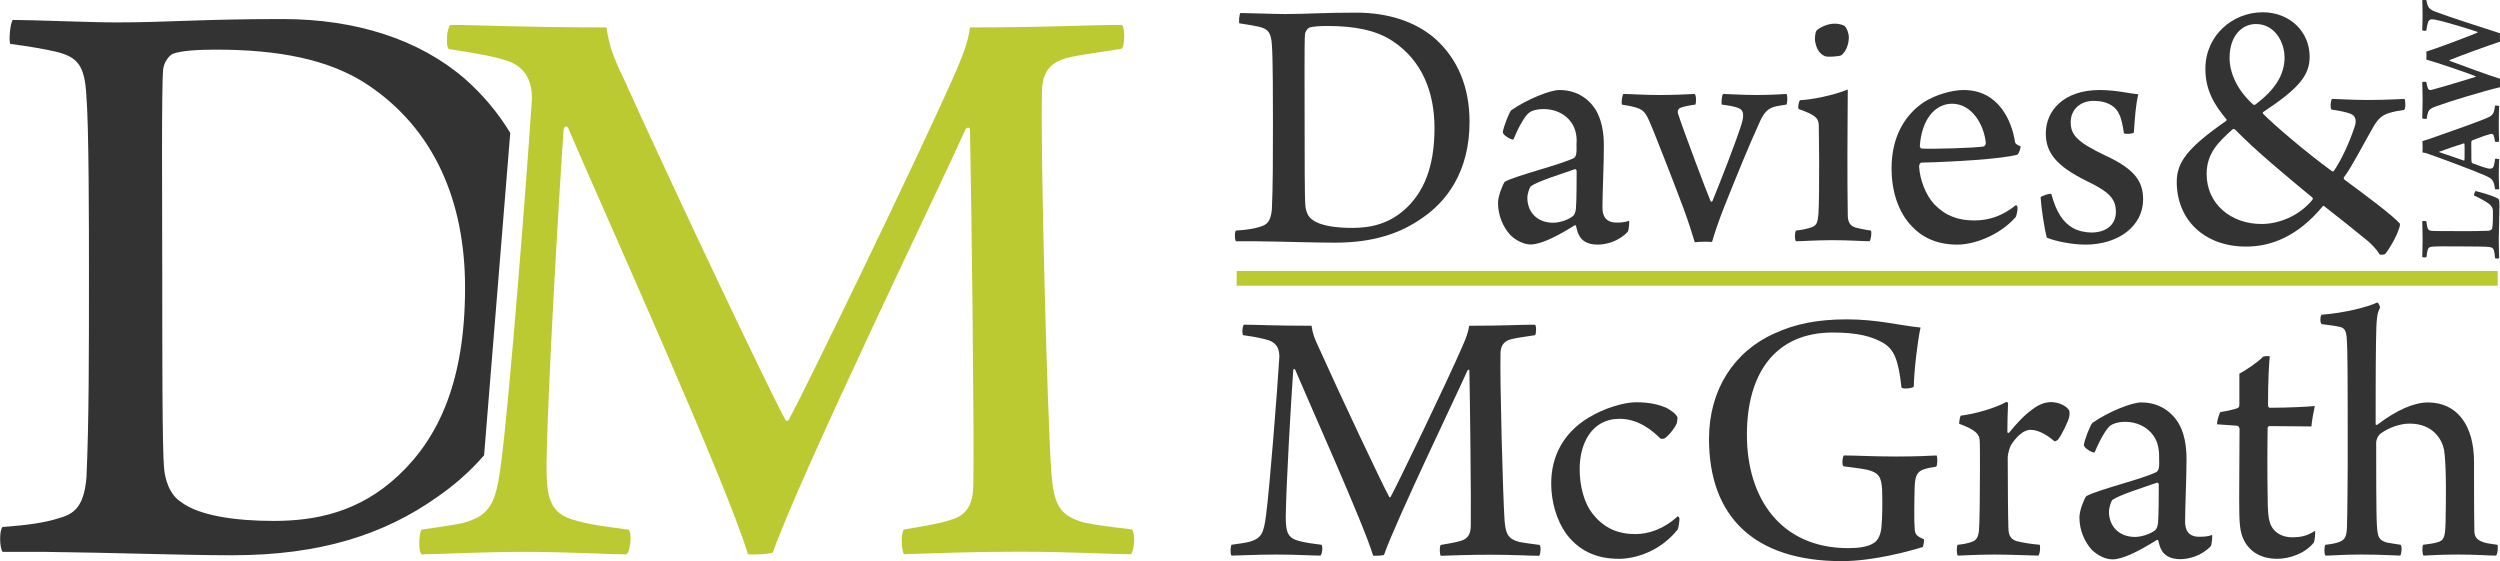
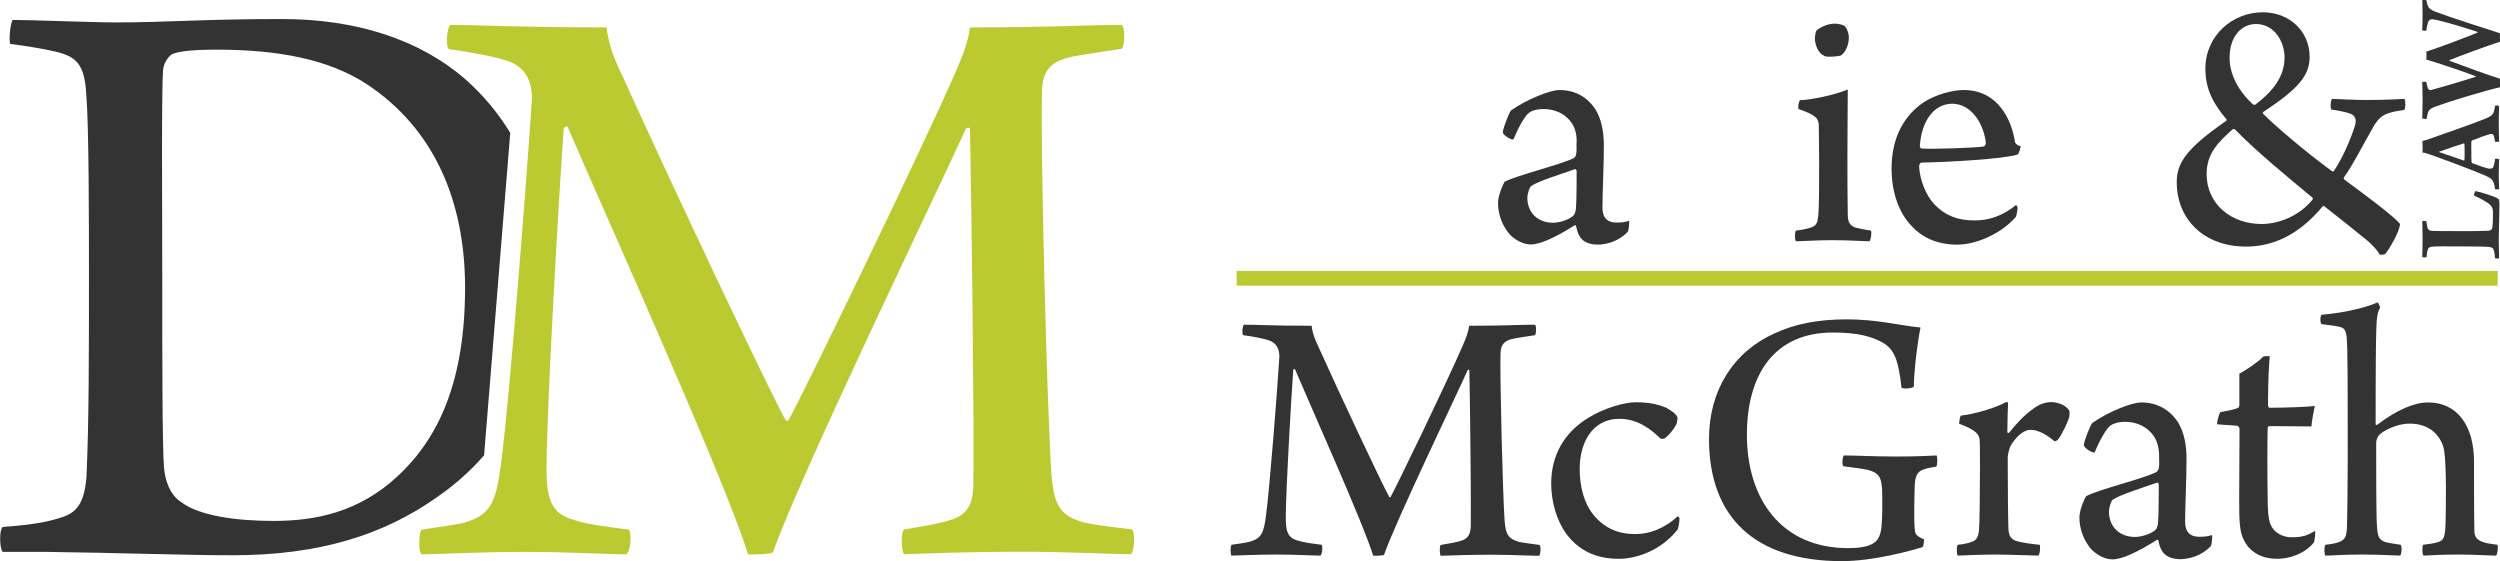
<svg xmlns="http://www.w3.org/2000/svg" version="1.1" id="Layer_1" x="0px" y="0px" viewBox="0 0 1405.2 315.4" style="enable-background:new 0 0 1405.2 315.4;" xml:space="preserve">
  <style type="text/css">
	.st0{fill:#BBCA31;}
	.st1{fill:#333333;}
</style>
  <path class="st0" d="M253.2,14c16.4,0,38.5,1.4,87.7,1.4c1.4,10.1,3.9,16.8,9.2,27.8c27.9,61.8,83.8,179.6,91.5,193  c0.5,0.5,1.4,0.5,1.9-0.5c8.2-14.9,72.7-147.5,93.5-194.9c4.3-10.1,7.2-17.2,8.2-25.4c47.2,0,64.6-1.4,85.3-1.4  c1.9,1,1.9,11.5,0,13.4c-14.9,2.4-24.1,3.4-31.3,5.3c-10.1,2.9-13.5,9.1-13.5,19.2c-1,29.7,2.9,181.5,5.3,214.6  c1.4,16.8,4.3,23.5,18.8,27.3c6.7,1.4,14.9,2.4,26.5,3.8c1.9,2.4,1.4,11-0.5,13.9c-11.6,0-34.2-1.4-63.6-1.4  c-26.5,0-51.5,1-64.1,1.4c-1.4-1.9-1.9-12,0-13.9c11.6-1.9,19.8-3.3,26-5.3c10.6-2.9,13-10.5,13-20.6c0.5-31.6-1-156.1-1.9-199.2  c-0.5-1-1.4-1-2.4,0c-13,29.2-92,192-108.4,238c-1.4,1-12,1.4-14,1c-12-40.2-84.3-200.2-101.2-239.9c-1-1-1.9-0.5-2.4,1  c-2.9,42.1-9.1,148.9-9.6,188.7c0,17.7,1.4,27.3,15.9,31.1c7.7,2.4,15.9,3.4,30.3,5.3c1.9,1.9,1,12.5-1.4,13.9  c-9.1,0-32.3-1.4-56.8-1.4c-26.5,0-50.1,1.4-58.3,1.4c-1.9-1.9-1.4-12,0-13.9c9.2-1.4,17.3-2.4,23.6-3.8c14.9-4.3,18.3-10.5,21.2-34  c4.8-36.4,14.4-160,17.3-204.5c0-8.1-2.4-17.2-13.5-21.1c-7.2-2.4-16.9-4.3-33.2-6.7C250.3,26,251.3,15,253.2,14z" />
  <rect x="695.1" y="152.3" class="st0" width="708.8" height="8.3" />
  <g>
-     <path class="st1" d="M694.7,135.6c-0.8-1-0.8-5.4,0-6c6-0.4,10.1-1,13.4-2.1c3.7-1,6.2-2.7,6.8-9.9c0.6-13,0.6-29.9,0.6-48.3   c0-12.4,0-36.5-0.6-44c-0.4-7.2-2.3-9.1-7.4-10.3c-2.7-0.6-6.2-1.2-10.9-1.9c-0.4-0.8,0-5.2,0.6-5.8c4.3,0,19,0.6,25,0.6   c12.4,0,20.8-0.8,40-0.8c18,0,33.2,5,44.2,14.4C819.6,33.2,826,49.3,826,68.5c0,28.5-13.4,45-26.4,53.9c-12.8,9.1-28.3,14-49.3,14   c-12.2,0-27.3-0.6-45.2-0.8H694.7z M737.8,123.6c4.3,3.3,13.2,4.5,22.3,4.5c10.1,0,20.6-2.1,30.1-10.9c9.7-9.1,16.1-22.7,16.1-45.2   c0-20.9-7.4-38.2-23.5-48.9c-9.3-6.2-21.7-8.5-36.5-8.5c-4.1,0-8.5,0.2-10.5,1c-0.8,0.4-2.1,1.9-2.3,3.7   c-0.4,4.5-0.2,32.8-0.2,50.2c0,18,0,41.3,0.4,45.8C733.9,118.1,734.9,121.8,737.8,123.6z" />
    <path class="st1" d="M883.4,69.1c-3.5-5.2-9.5-7.8-15.7-7.8c-4.5,0-7.2,1.2-8.3,2.1c-2.3,1.7-6,8.3-8.7,14.9   c-0.6,0.8-6.2-2.3-6-4.1c0.4-2.9,3.5-10.9,4.7-12.2c8.9-6.2,21.9-11.4,27-11.4c9.1,0,15.9,4.1,20.4,10.9c3.5,5.8,4.7,13,4.7,20.4   c0,10.7-0.8,26.6-0.8,34.9c0,4.3,1.7,8.3,7.8,8.3c3.3,0,4.7-0.2,7.2-1c0.2,0.8-0.2,5.6-0.8,6.2c-5,5.4-12.2,7.2-16.9,7.2   c-5.8,0-9.1-2.3-10.5-5.4c-0.8-1.2-1.2-3.5-1.7-5.2c0-0.2-0.6-0.4-0.8-0.2c-10.5,6.6-19.2,10.7-24.6,10.7c-3.9,0-8.1-2.1-11.4-5.2   c-4.1-4.5-7-10.9-7-18.2c0-3.9,2.7-10.3,3.7-11.8c6.8-3.7,31.2-9.5,39-13.4c0.4-0.2,1.2-1.4,1.2-2.1c0.4-1.9,0.2-4.1,0.2-5.6   C886.5,77.2,885.8,72.6,883.4,69.1z M885.2,95.1c-7.6,2.7-20.9,6.8-24.6,9.5c-0.8,0.4-2.1,4.3-2.1,6.6c0,8.1,5.6,14,14.5,14   c2.7,0,7.2-1,10.5-3.3c1.4-0.8,2.1-2.5,2.3-4.7c0.4-4.3,0.4-17.8,0.4-21.3C886.2,95.8,885.6,94.9,885.2,95.1z" />
-     <path class="st1" d="M912.5,52.8c3.5,0,11.1,0.6,20.2,0.6c8.5,0,15.9-0.4,19.8-0.6c1,0.6,1,5,0.4,6c-3.1,0.4-6.2,1-8.1,1.7   c-1.9,0.6-1.9,2.5-1.7,3.1c2.5,8.1,16.9,46.2,18.4,49.5c0.2,0.4,0.8,0.2,1,0c4.3-10.5,13.2-33.2,16.3-43.1c2.1-6.6,0.6-8.3-1.7-9.3   c-2.7-1-5.6-1.4-9.3-1.9c-0.4-1,0-5.6,0.8-6c2.3,0,10.5,0.6,18.6,0.6c7.2,0,14.5-0.4,16.9-0.6c0.8,0.6,0.6,5.2,0,6   c-2.5,0.4-4.7,0.6-7.4,1.4c-3.9,1.4-5.8,4.1-8,9.3c-5.6,12.2-12,27.9-19.6,46.9c-3.5,8.9-5.4,14.9-6.8,19.6   c-2.5-0.2-7.6-0.2-9.7,0.2c-1.7-5.6-3.5-11.4-6-18.2c-5.8-15.5-12.8-33.4-16.7-43.1c-4.5-11.1-5.2-12.8-10.1-14.4   c-2.5-0.8-5.2-1.2-8.1-1.7C911.2,57.6,911.8,53.4,912.5,52.8z" />
    <path class="st1" d="M1050.8,135.6c-3.9,0-10.5-0.6-21.1-0.6c-8.7,0-16.7,0.6-20.2,0.6c-0.8-0.6-0.8-5.2,0-6c3.5-0.4,6.4-1,8.9-1.9   c2.7-1,3.3-2.7,3.7-7.4c0.4-5.2,0.4-18.8,0.4-30.1c0-8.1-0.2-15.5-0.2-19.6c0-1.2-0.2-2.9-1.4-4.3c-2.3-2.3-5.8-3.5-9.9-5   c-0.6-0.8,0-4.3,0.8-5c6.2-0.2,18.8-2.7,26.8-6c0,9.3-0.2,23.5-0.2,36.1c0,11.4,0,25.2,0.2,34.5c0,3.7,1.2,6,4.3,7   c2.7,0.6,3.9,1,8.7,1.7C1052.2,130.6,1051.6,135,1050.8,135.6z M1034.9,31.1c-1,0.6-8.1,1.2-9.3,0.4c-3.1-1.4-4.7-4.3-5.4-8.5   c-0.2-1.2,0-5,1-6c1.9-1.7,6.2-3.7,9.9-3.7c3.3,0,5.6,1,6,1.6c1.2,1.4,2.1,4.1,2.1,6C1039.2,24.9,1037.6,29.1,1034.9,31.1z" />
    <path class="st1" d="M1134,116.4c0.2,1.4-0.6,5-1,5.6c-9.1,10.3-23.3,15.5-32.8,15.5c-10.7,0-19-3.5-25.2-9.9   c-8.5-8.5-11.8-21.1-11.8-32.8c0-18.2,7.6-30.3,18.2-37.4c6.4-4.1,15.7-6.8,22.3-6.8c20,0,27.2,17.8,28.9,29.3   c0.2,0.8,1,1.6,3.1,2.3c0.2,0.8-1,4.3-1.7,4.7c-8.7,2.5-36.7,4.1-54.1,4.5c-0.8,0.2-1.2,1.2-1.2,2.3c0.4,7,3.5,15.7,8.5,21.1   c6.2,6.4,13.2,9.1,22.5,9.1c8.3,0,15.9-2.5,23.5-8.7C1133.3,115.4,1133.8,115.8,1134,116.4z M1079.1,82.1c0,0.4,0.4,1.4,1,1.4   c6.6,0.4,31-0.4,35.1-1.2c0.4-0.4,1-1,1-1.9c-1-10.3-7.8-22.1-19-22.1C1087.3,58.4,1080.1,67.5,1079.1,82.1z" />
-     <path class="st1" d="M1199.4,74.5c-0.6,0.8-4.7,1-5.6,0.4c-1.2-8.9-2.9-13.2-7-15.7c-2.7-1.7-6-2.5-10.1-2.5c-7,0-12.8,4.5-12.8,12   c0,7,3.5,11.1,19.2,18.6c17.1,7.8,21.5,14.9,21.5,24.8c0,14.9-13.8,25.4-32.4,25.4c-7.6,0-16.9-1.9-21.7-3.9   c-1.4-4.7-3.3-18-3.5-22.7c0.6-0.8,5-2.3,6-1.9c2.9,10.7,6.8,16.1,12.2,19.2c3.1,1.7,7.2,2.5,10.3,2.5c8.5,0,13.8-4.5,13.8-11.6   c0-7.4-3.9-11.4-16.7-17.5c-16.7-8.3-22.7-15.7-22.7-26.6c0-12.8,10.1-24.4,30.3-24.4c4.7,0,9.9,0.6,13.4,1.2   c3.3,0.6,6.6,1,8.3,1.2C1200.4,59.2,1200,66,1199.4,74.5z" />
  </g>
  <g>
    <path class="st1" d="M699.2,182.5c7.1,0,16.7,0.6,38,0.6c0.6,4.4,1.7,7.3,4,12.1c12.1,27,36.4,78.4,39.7,84.2   c0.2,0.2,0.6,0.2,0.8-0.2c3.6-6.5,31.6-64.4,40.5-85c1.9-4.4,3.1-7.5,3.6-11.1c20.5,0,28-0.6,37-0.6c0.8,0.4,0.8,5,0,5.9   c-6.5,1-10.4,1.5-13.6,2.3c-4.4,1.3-5.8,4-5.8,8.4c-0.4,13,1.3,79.2,2.3,93.6c0.6,7.3,1.9,10.2,8.2,11.9c2.9,0.6,6.5,1,11.5,1.7   c0.8,1,0.6,4.8-0.2,6.1c-5,0-14.8-0.6-27.6-0.6c-11.5,0-22.4,0.4-27.8,0.6c-0.6-0.8-0.8-5.2,0-6.1c5-0.8,8.6-1.5,11.3-2.3   c4.6-1.3,5.6-4.6,5.6-9c0.2-13.8-0.4-68.1-0.8-86.9c-0.2-0.4-0.6-0.4-1,0c-5.6,12.7-39.9,83.8-47,103.8c-0.6,0.4-5.2,0.6-6.1,0.4   c-5.2-17.5-36.6-87.3-43.9-104.7c-0.4-0.4-0.8-0.2-1,0.4c-1.3,18.4-4,65-4.2,82.3c0,7.7,0.6,11.9,6.9,13.6c3.3,1,6.9,1.5,13.2,2.3   c0.8,0.8,0.4,5.4-0.6,6.1c-4,0-14-0.6-24.7-0.6c-11.5,0-21.7,0.6-25.3,0.6c-0.8-0.8-0.6-5.2,0-6.1c4-0.6,7.5-1,10.2-1.7   c6.5-1.9,7.9-4.6,9.2-14.8c2.1-15.9,6.3-69.8,7.5-89.2c0-3.6-1-7.5-5.9-9.2c-3.1-1-7.3-1.9-14.4-2.9   C697.9,187.7,698.4,182.9,699.2,182.5z" />
    <path class="st1" d="M910,314.1c-13.4,0-23-5-29.9-14.4c-5.2-7.5-8.2-17.6-8.2-28c0-15.5,7.1-28.6,21.1-37   c8.8-5.4,20.1-8.6,26.5-8.6c8.4,0,13.2,1.5,17.1,3.1c2.7,1.5,5.4,3.3,6.3,5.4c0,0.6-0.2,2.5-0.4,3.3c-1.3,3.1-5.2,7.7-7.1,8.6   c-0.4,0.2-1.7,0.2-2.1,0c-4.4-4.4-12.3-11.1-23-11.1c-15.7,0-22.4,14-22.4,28.2c0,9.8,2.5,19.4,7.7,25.7c6.3,7.7,14,10.9,23.6,10.9   c7.3,0,15.9-2.7,23.8-10c0.2,0,1,0.6,1,1.3c0,1.7-0.6,5.4-1,6.1C933,310.2,918.8,314.1,910,314.1z" />
    <path class="st1" d="M1080.7,307.5c-6.9,2.1-27.4,7.9-45.5,7.9c-48.9,0-74.6-24.7-74.6-68.7c0-27.6,14-49.1,36.8-59.3   c11.7-5.4,24.4-7.9,40.7-7.9c16.9,0,28.8,3.3,41.4,4.6c-1.7,7.7-3.6,23.8-3.8,33.2c-0.6,1-5.9,1.5-6.9,0.6   c-1.7-15.7-4.2-21.5-10.2-25.1c-6.5-3.8-14.8-5.9-28.4-5.9c-32.6,0-48.3,23.2-48.3,57.5c0,35.9,19.2,63.7,57,63.7   c5.9,0,11.1-0.8,14-2.7c2.9-1.5,4.2-5.2,4.6-8.8c0.6-6.5,0.6-14.2,0.4-21.3c-0.4-6.9-1.7-9.4-7.7-11.1c-3.8-0.8-7.5-1.3-14-2.1   c-1-0.6-0.6-5.4,0.2-6.1c6.5,0,16.5,0.6,29.3,0.6c12.3,0,18.6-0.4,22.8-0.6c0.6,0.6,0.6,5.6-0.2,6.3c-2.5,0.4-5,0.8-6.9,1.5   c-4,1.3-5,4-5.2,10c-0.2,6.3-0.4,19.2,0,23.2c0.2,3.1,0.6,4.2,5.2,6.1C1081.6,303.7,1081.2,306.8,1080.7,307.5z" />
    <path class="st1" d="M1163.1,230.8c0.2,0.6,0.2,2.5,0,3.3c-0.4,2.5-4.4,10.7-6.5,13.2c-0.2,0.2-1.5,0.8-1.7,0.8   c-4-3.3-8.8-6.5-13.6-6.5c-4.2,0-8.4,4.4-11.1,8.8c-0.6,1.3-1.7,4.4-1.7,7.1c0,14.2,0.2,35.7,0.4,39.9c0.2,3.6,1.3,5.6,4.4,6.7   c3.8,1,8.6,1.7,13.2,2.1c0.4,1,0.2,5.2-0.8,6.1c-2.5,0-16.1-0.6-24.4-0.6c-6.5,0-17.1,0.4-20.9,0.6c-0.6-0.8-0.8-5.2,0-6.1   c2.5-0.2,5.8-0.8,8.1-1.7c2.1-0.8,3.3-2.1,3.8-5.9c0.4-3.3,0.6-20.7,0.6-35.1c0-7.7,0-14-0.2-16.5c-0.4-2.9-2.1-5.4-11.5-8.8   c0-1,0.4-4.2,1-4.6c7.5-0.8,19.9-4.4,25.5-7.7c0.4,0,1,0.4,1,0.8c-0.2,2.9-0.4,12.1-0.4,16.1c0,0.6,0.6,0.6,1,0.4   c4-5,8.4-9.8,13.2-13.2c3.3-2.5,6.7-4,10.7-4C1157.2,226.2,1161.4,227.9,1163.1,230.8z" />
    <path class="st1" d="M1210.5,245c-3.6-5.2-9.6-7.9-15.9-7.9c-4.6,0-7.3,1.3-8.4,2.1c-2.3,1.7-6.1,8.4-8.8,15   c-0.6,0.8-6.3-2.3-6.1-4.2c0.4-2.9,3.6-11.1,4.8-12.3c9-6.3,22.1-11.5,27.4-11.5c9.2,0,16.1,4.2,20.7,11.1   c3.6,5.9,4.8,13.2,4.8,20.7c0,10.9-0.8,27-0.8,35.3c0,4.4,1.7,8.4,7.9,8.4c3.3,0,4.8-0.2,7.3-1c0.2,0.8-0.2,5.6-0.8,6.3   c-5,5.4-12.3,7.3-17.1,7.3c-5.8,0-9.2-2.3-10.7-5.4c-0.8-1.3-1.3-3.6-1.7-5.2c0-0.2-0.6-0.4-0.8-0.2c-10.7,6.7-19.4,10.9-24.9,10.9   c-4,0-8.1-2.1-11.5-5.2c-4.2-4.6-7.1-11.1-7.1-18.4c0-4,2.7-10.4,3.8-11.9c6.9-3.8,31.6-9.6,39.5-13.6c0.4-0.2,1.3-1.5,1.3-2.1   c0.4-1.9,0.2-4.2,0.2-5.6C1213.7,253.1,1213,248.5,1210.5,245z M1212.4,271.3c-7.7,2.7-21.1,6.9-24.9,9.6c-0.8,0.4-2.1,4.4-2.1,6.7   c0,8.1,5.6,14.2,14.6,14.2c2.7,0,7.3-1,10.7-3.3c1.5-0.8,2.1-2.5,2.3-4.8c0.4-4.4,0.4-18,0.4-21.5   C1213.4,271.9,1212.8,271.1,1212.4,271.3z" />
    <path class="st1" d="M1258.6,210.1c3.3-1.7,11.1-6.9,13.4-9.6c1-0.4,3.1-0.4,3.8-0.2c-0.4,3.6-1,13-1,27.6c0,0.4,0.4,1.3,0.8,1.3   c10,0,22.4-0.6,25.5-1c-0.6,2.9-1.7,8.4-1.9,11.5c-5.2,0-15.9-0.2-23.8-0.2c-0.4,0-0.8,0.8-0.8,1c-0.2,9.8-0.2,28.2,0,38.4   c0,8.4,0.4,12.3,1.3,15c1.9,5.6,7.1,8.1,12.3,8.1c5.8,0,8.8-1,13-3.6c0.4,0.6-0.2,5.6-0.6,6.5c-5.2,6.5-14,9.2-20.7,9.2   c-8.1,0-14.8-3.3-18.4-10c-2.7-5-2.9-10.4-2.9-23.8c0-11.9,0.2-30.7,0.2-39.1c0-0.6-0.4-1.7-1.3-1.9c-2.7-0.2-7.9-0.6-11.3-0.8   c-0.2-1.3,1-5.9,1.9-6.9c2.9-0.4,8.1-1.5,9.8-2.3c0.2,0,0.8-0.8,0.8-1.5V210.1z" />
    <path class="st1" d="M1305,176.9c12.5-1,24.9-4,31.3-6.9c0.6,0.2,1.5,2.3,1.5,2.9c-1.7,3.3-2.1,5.4-2.3,19.6   c-0.2,13-0.2,40.1-0.2,46c0,0.4,0.6,0.4,1,0.2c10.9-8.4,20.9-12.5,28.4-12.5c16.5,0,25.9,13,25.9,33.4c0,11.5,0,29.7,0.2,38.9   c0,2.5,1,4.2,2.7,5.2c2.9,1.7,6.1,1.9,10.2,2.5c0.6,0.6,0.2,5.6-0.8,6.1c-3.6,0-11.7-0.6-20.9-0.6c-8.1,0-17.1,0.4-19.8,0.6   c-0.8-0.8-0.8-5.2-0.2-6.1c3.3-0.4,6.3-0.8,8.4-1.5c3.1-1,4-2.5,4.2-10.9c0.2-10.2,0.6-31.1-0.8-40.7c-1-5.6-5.9-15-19.4-15   c-5.2,0-11.5,2.1-16.3,5.6c-1.7,1.3-2.5,3.8-2.5,5c0,14.4,0,40.5,0.4,46.4c0.4,6.7,1,8.4,5.4,9.8c2.5,0.4,4.2,0.8,7.9,1.3   c1,0.8,0.6,5.2-0.2,6.1c-2.7,0-9.8-0.6-21.9-0.6c-10.7,0-16.5,0.6-20.1,0.6c-0.8-0.8-0.8-5.2,0-6.1c3.6-0.4,5.6-0.8,7.5-1.5   c3.6-1.3,4.4-3.1,4.6-9c0.2-5,0.4-29.9,0.4-34.7c0-50.6,0-63.9-0.6-71.7c-0.4-3.1-1-5-4-5.6c-2.5-0.6-6.3-1-10-1.5   C1303.9,181.7,1304.1,177.3,1305,176.9z" />
  </g>
  <g>
    <path class="st1" d="M1298.2,31.9c0,10.7-6.4,18-26,31c-0.4,0.2-0.4,0.8-0.2,1c5.8,6,24.4,21.9,38.6,32.2c0.4,0.4,1,0.4,1.2,0   c4.3-6.2,8.9-16.3,11.6-24.6c1-2.7,1.4-6.2-2.3-7.6c-2.1-0.8-6.2-1.7-10.5-2.3c-1-0.2-0.6-5.4,0.2-6c3.1,0,10.9,0.6,19.6,0.6   c12,0,18.8-0.6,21.1-0.6c0.6,0.8,0.8,5.4-0.2,6.2c-2.9,0.4-6.4,1-8.3,1.7c-4.3,1.2-6.4,3.7-8.3,6.6c-7.4,12.8-12.4,23.1-17.3,29.7   c-0.2,0.2,0.2,1.2,0.4,1.2c11.8,8.7,27.3,20.2,31.2,24.8c0,4.1-6.4,14.9-8.3,16.9c-0.6,0.6-2.9,0.6-3.3,0.2   c-1.2-2.5-4.5-5.6-6.2-7.2c-7.8-6.4-16.1-13-24.8-19.8c-0.2-0.4-0.4-0.2-0.8,0c-14,16.9-28.9,22.7-43.1,22.7   c-23.7,0-39-15.3-39-36.3c0-11.1,6-19.2,27.7-34.3c0.4-0.4,0.4-0.8,0.2-1c-6.8-8.1-11.8-16.3-11.8-28.3c0-18.8,15.3-31.8,32.2-31.8   C1287,6.9,1298.2,17.7,1298.2,31.9z M1255,72.6c-7.8,7-14.7,13.4-14.7,25.2c0,16.9,13.8,28.1,30.8,28.1c9.9,0,21.1-4.5,28.5-13.4   c0.4-0.6,0.6-1,0.2-1.4c-14.5-12-32-26.4-43.6-38.4C1256.1,72.6,1255.2,72.4,1255,72.6z M1253.2,32.5c0,9.3,5,18.8,13.2,26.2   c0.2,0.2,1,0.4,1.4,0c10.3-7.8,16.3-16.1,16.3-26.4c0-8.5-5.4-18.8-16.1-18.8C1260.2,13.5,1253.2,20.1,1253.2,32.5z" />
  </g>
  <g>
    <path class="st1" d="M1361.5,144.4c0-2.6,0.2-4.7,0.2-10.1c0-4.9-0.2-7.6-0.2-9.9c0.3-0.3,1.9-0.3,2.3,0c0.3,1.8,0.4,2.7,0.6,3.5   c0.5,1.6,1.3,1.8,3,1.9c1.6,0.1,6.7,0.1,13.7,0.1c7.6,0.1,15.4-0.1,17.6-0.2c1.3-0.1,1.9-0.8,2.1-1.3c0.4-1.7,0.5-6.7,0.4-9.9   c0-1.4-0.6-2.7-2.4-4.1c-1.8-1.3-5.4-3.3-8.2-4.5c-0.1-0.4,0.4-2.3,0.9-2.5c2,0.4,9.9,2.6,12.5,4.2c0.6,0.2,0.9,1,0.9,3.7   c0,5.3-0.4,14.4-0.4,19.3c0,4.7,0.2,8.3,0.2,10.5c-0.4,0.3-2,0.3-2.3,0c-0.2-2.3-0.3-3-0.6-4.3c-0.4-1.4-1.2-1.8-2.9-2   c-1.7-0.2-9.1-0.3-16.9-0.3c-7.9,0-11.8-0.1-14.2,0.1c-1.9,0.1-2.9,0.4-3.3,2.1c-0.3,0.8-0.4,2.4-0.6,3.7   C1363.4,144.9,1361.7,144.7,1361.5,144.4z" />
    <path class="st1" d="M1396.5,98.5c-9-3.8-25.3-9.8-30.2-11.5c-1.4-0.6-3.5-1.2-4.7-1.3c0.1-0.8,0.1-2,0.1-3.2   c0-1.5-0.1-2.5-0.1-3.2c1.1-0.3,2.7-0.8,3.9-1.2c5.9-2.1,24-8.4,30.2-10.9c5.5-2.2,6-2.6,6.7-7.8c0.3-0.2,2,0,2.3,0.2   c0,1.8-0.2,5.1-0.2,9.7c0,5.1,0.1,8,0.2,10.3c-0.4,0.1-2,0.3-2.3,0c-0.2-1.4-0.5-2.8-0.8-3.6c-0.4-0.8-1.1-0.8-1.6-0.7   c-2.5,0.6-7.8,2.5-10.4,3.6c-0.1,0.1-0.5,0.4-0.5,0.6c-0.1,1.1,0,3.5,0,5.9c0,3.3,0,4.7,0.1,5.6c0,0.3,0.4,0.6,0.6,0.8   c3.5,1.3,8.2,3,9.6,3c1.1,0,2-0.1,2.4-2c0.3-1.1,0.5-2.1,0.6-3.5c0.3-0.2,2,0,2.3,0.2c0,1.8-0.2,4.9-0.2,9c0,3,0.2,5.7,0.2,7.8   c-0.4,0.2-1.9,0.2-2.3,0C1401.7,101.4,1401.1,100.5,1396.5,98.5z M1371,85.5c3.8,1.3,10.4,3.5,13.7,4.7c0.3,0.1,0.4,0,0.5-0.1   c0.1-0.8,0.1-2.4,0.1-4.6c0-2.1,0-4-0.1-4.7c0-0.1-0.3-0.2-0.4-0.2c-3,0.9-10.3,3.4-13.8,4.7C1371,85.3,1370.9,85.4,1371,85.5z" />
    <path class="st1" d="M1361.5,66.5c0-2.9,0.2-5.3,0.2-10.4c0-5.4-0.2-7.4-0.2-9.9c0.2-0.3,2-0.4,2.3,0c0.3,1.6,0.6,2.7,0.9,3.5   c0.4,0.9,1.3,1.1,2.1,0.8c7.1-1.9,18.7-5.4,24.7-7.3c0.1-0.1,0.1-0.3-0.1-0.4c-7.1-2.7-21.2-7.5-27.6-9.3c0.1-1.1,0.1-3.6,0-4.5   c5.9-1.8,24.2-8.7,28.8-10.7c0.1-0.1,0-0.3-0.1-0.4c-6.3-2.1-19.1-6-23.6-6.8c-2.1-0.5-3.6-0.4-4.2,1.6c-0.4,1.2-0.6,2.4-0.9,4.4   c-0.3,0.4-2.1,0.2-2.3-0.1c0-1.6,0.2-4.9,0.2-8.7c0-4.7-0.2-6.8-0.2-8.2c0.2-0.1,1.9-0.2,2.3,0c0.4,1.4,0.4,2.1,0.8,3   c0.6,1.6,1.7,2.5,4.3,3.5c8.8,3.3,27.3,9.2,36.3,12.1c-0.1,1-0.1,3.7,0.1,4.7c-5.6,1.8-23.3,8.2-28.5,10.4c-0.1,0.1,0,0.3,0.1,0.4   c7.8,2.9,21.6,8,28.4,10.1c-0.1,0.9-0.2,3.7,0,4.7c-9.1,2.1-29.2,8.2-36.1,10.8c-2.3,0.8-3.8,1.6-4.4,3.3c-0.4,1.2-0.6,1.9-0.8,3.7   C1363.5,66.9,1361.7,66.8,1361.5,66.5z" />
  </g>
  <g>
    <path class="st1" d="M286.8,74.7c-6.8-11.2-15.2-21.3-25.4-30.3c-25.5-22.1-61-33.7-102.8-33.7c-44.7,0-64.4,1.9-93.2,1.9   c-13.9,0-48.1-1.4-58.2-1.4c-1.4,1.4-2.4,11.6-1.4,13.5C16.8,26.1,25,27.6,31.2,29c12,2.9,16.3,7.2,17.3,24.1   C50,70.4,50,126.7,50,155.6c0,42.8,0,82.3-1.4,112.7c-1.4,16.9-7.2,20.7-15.9,23.1c-7.7,2.4-17.3,3.8-31.2,4.8   c-1.9,1.4-1.9,11.6,0,14h24c41.8,0.5,76.9,1.9,105.3,1.9c49,0,85.1-11.6,114.9-32.7c9-6.2,18.1-13.9,26.4-23.5L286.8,74.7z    M223.9,267.3c-22.1,20.7-46.6,25.5-70.2,25.5c-21.1,0-41.8-2.9-51.9-10.6c-6.7-4.3-9.1-13-9.6-19.3c-1-10.6-1-65-1-106.9   c0-40.4-0.5-106.4,0.5-117c0.5-4.3,3.4-7.7,5.3-8.7c4.8-1.9,14.9-2.4,24.5-2.4c34.6,0,63.4,5.3,85.1,19.7   c37.5,25,54.8,65.5,54.8,114.1C261.4,214.4,246.5,246.1,223.9,267.3z" />
  </g>
</svg>